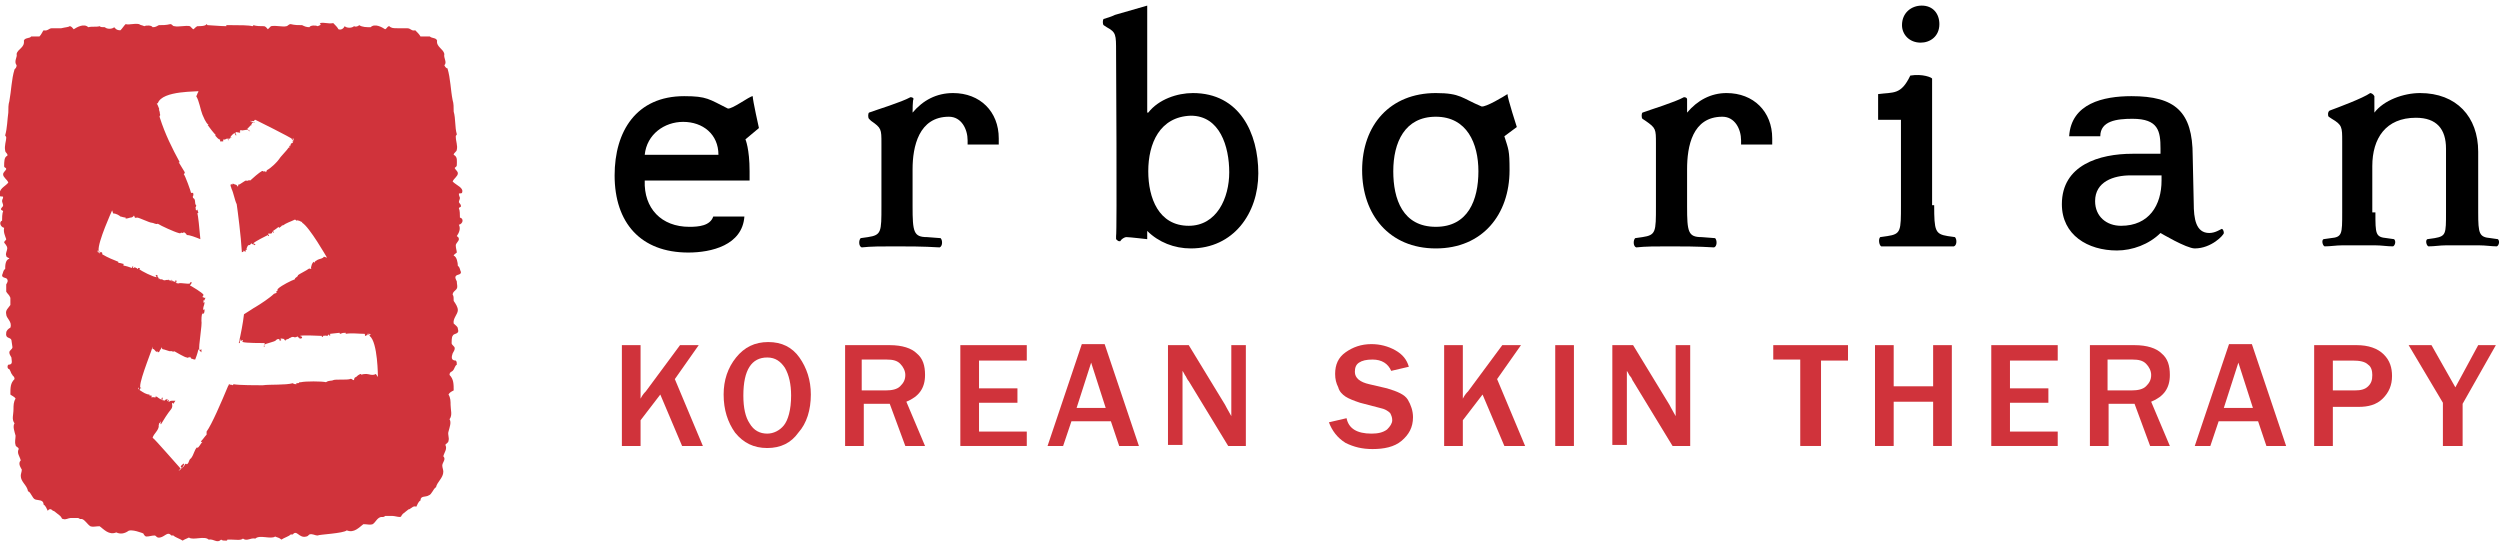
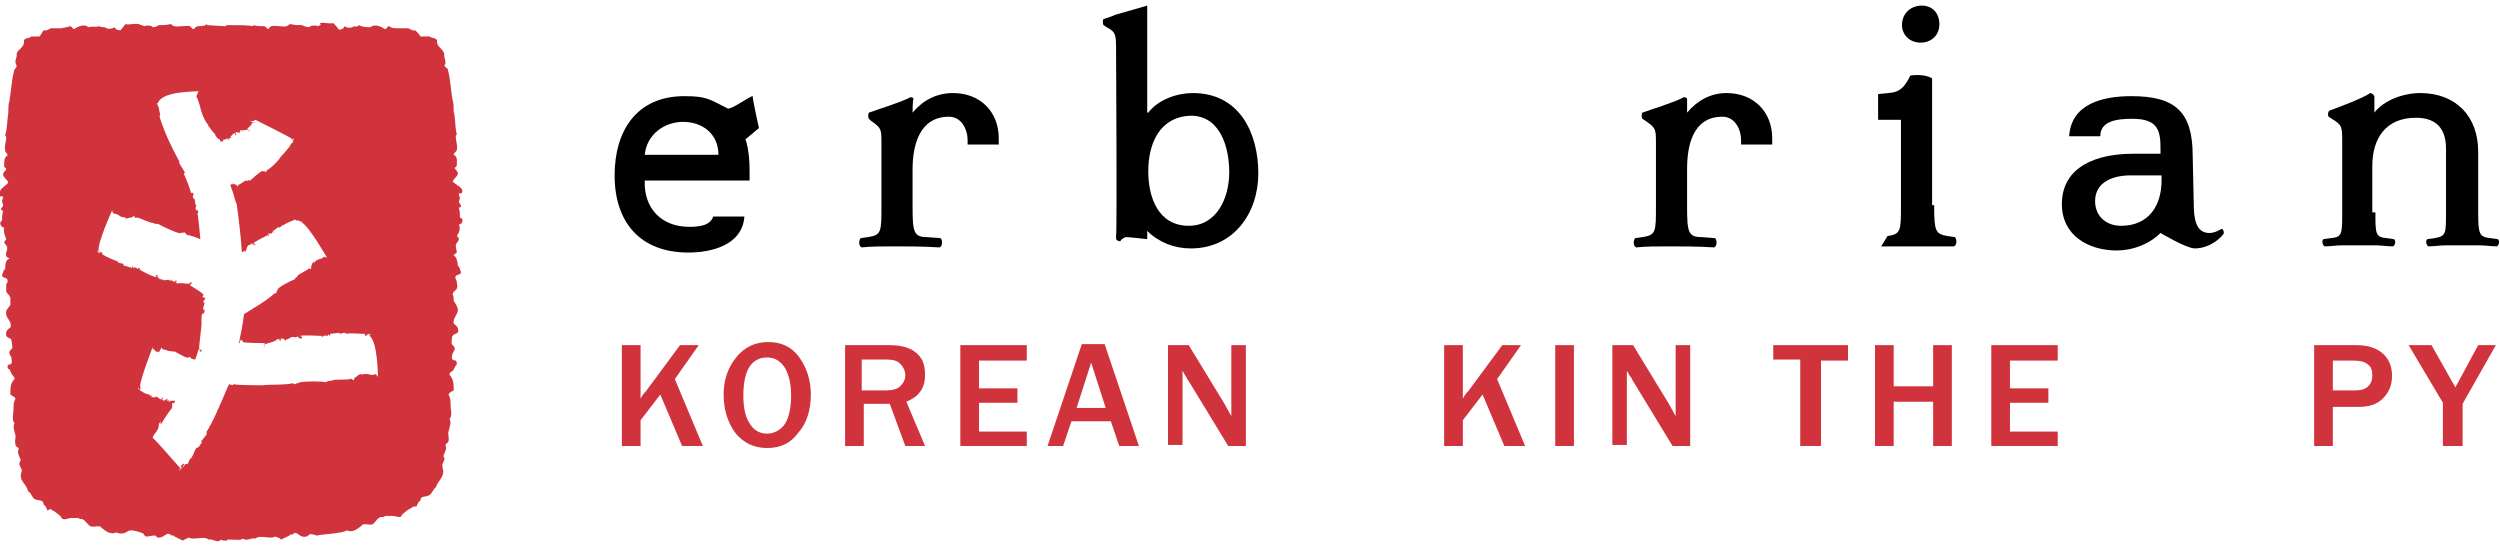
<svg xmlns="http://www.w3.org/2000/svg" width="223" height="49" viewBox="0 0 223 49" fill="none">
  <g clip-path="url(#clip0_652_1335)">
    <path d="M66.863 15.277V16.102H57.51C57.417 18.581 58.991 20.233 61.492 20.233C62.325 20.233 63.344 20.141 63.622 19.315H66.4C66.215 21.884 63.437 22.527 61.399 22.527C57.139 22.527 54.824 19.865 54.824 15.644C54.824 11.697 56.769 8.577 61.029 8.577C63.066 8.577 63.251 8.852 64.918 9.678C65.289 9.77 66.863 8.577 67.141 8.577C67.141 8.944 67.697 11.422 67.697 11.422L66.493 12.431C66.493 12.431 66.863 13.257 66.863 15.277ZM64.085 13.808C64.085 11.973 62.696 10.871 60.936 10.871C59.269 10.871 57.695 11.973 57.51 13.808H64.085Z" fill="black" />
    <path d="M81.402 10.045C82.329 8.944 83.532 8.301 85.014 8.301C87.422 8.301 89.089 9.953 89.089 12.339V12.89H86.311V12.523C86.311 11.514 85.755 10.412 84.644 10.412C81.958 10.412 81.402 13.074 81.402 15.093V18.397C81.402 20.691 81.495 21.15 82.699 21.15L83.903 21.242C84.088 21.426 84.088 21.976 83.81 22.068C82.329 21.976 80.939 21.976 79.828 21.976C78.624 21.976 77.698 21.976 76.865 22.068C76.587 21.976 76.587 21.426 76.772 21.242L77.42 21.15C78.624 20.967 78.624 20.691 78.624 18.397V12.798C78.624 11.514 78.624 11.422 77.698 10.779L77.513 10.596C77.42 10.504 77.42 10.137 77.513 10.045C78.254 9.77 80.384 9.127 81.217 8.668C81.402 8.668 81.495 8.76 81.495 8.852C81.402 8.76 81.402 10.045 81.402 10.045Z" fill="black" />
    <path d="M99.554 4.63C99.554 3.07 99.554 2.886 98.72 2.427L98.442 2.244C98.35 2.152 98.35 1.785 98.442 1.693C98.72 1.601 99.091 1.51 99.461 1.326L102.332 0.5V4.538V10.045H102.425C103.351 8.852 105.018 8.301 106.407 8.301C110.574 8.301 112.241 11.88 112.241 15.46C112.241 19.039 110.018 22.16 106.221 22.16C104.74 22.16 103.351 21.609 102.332 20.599V21.334C102.332 21.334 100.758 21.15 100.48 21.15C100.295 21.15 100.017 21.334 99.924 21.517H99.832C99.739 21.517 99.646 21.425 99.554 21.334C99.554 21.242 99.554 21.15 99.554 21.058C99.646 20.783 99.554 4.63 99.554 4.63ZM102.425 15.276C102.425 17.663 103.351 20.14 106.036 20.14C108.537 20.14 109.648 17.663 109.648 15.368C109.648 13.074 108.814 10.32 106.221 10.32C103.443 10.412 102.425 12.798 102.425 15.276Z" fill="black" />
-     <path d="M134.652 15.185C134.652 19.131 132.244 22.16 128.077 22.16C123.91 22.16 121.502 19.131 121.502 15.185C121.502 11.146 124.002 8.301 128.077 8.301C130.299 8.301 130.392 8.76 132.152 9.494C132.522 9.586 134.189 8.577 134.467 8.393C134.467 8.76 135.3 11.33 135.3 11.33L134.189 12.156C134.559 13.349 134.652 13.349 134.652 15.185ZM124.28 15.276C124.28 17.754 125.113 20.232 128.077 20.232C130.948 20.232 131.874 17.846 131.874 15.276C131.874 12.798 130.855 10.412 128.077 10.412C125.299 10.412 124.28 12.707 124.28 15.276Z" fill="black" />
    <path d="M150.488 10.045C151.414 8.944 152.618 8.301 154.007 8.301C156.415 8.301 158.082 9.953 158.082 12.339V12.89H155.304V12.523C155.304 11.514 154.748 10.412 153.637 10.412C150.951 10.412 150.488 13.074 150.488 15.093V18.397C150.488 20.691 150.581 21.15 151.785 21.15L152.988 21.242C153.174 21.426 153.174 21.976 152.896 22.068C151.414 21.976 150.025 21.976 148.914 21.976C147.71 21.976 146.784 21.976 145.95 22.068C145.672 21.976 145.672 21.426 145.858 21.242L146.506 21.15C147.71 20.967 147.71 20.691 147.71 18.397V12.798C147.71 11.514 147.71 11.422 146.784 10.779L146.506 10.596C146.413 10.504 146.413 10.137 146.506 10.045C147.247 9.77 149.377 9.127 150.21 8.668C150.395 8.668 150.488 8.76 150.488 8.852C150.488 8.76 150.488 10.045 150.488 10.045Z" fill="black" />
-     <path d="M172.529 18.305C172.529 20.599 172.621 20.875 173.733 21.058L174.381 21.15C174.566 21.334 174.566 21.884 174.288 21.976H167.806C167.62 21.884 167.528 21.334 167.713 21.15L168.361 21.058C169.565 20.875 169.565 20.599 169.565 18.305V10.687H167.528V8.393C168.917 8.209 169.565 8.485 170.399 6.741C171.51 6.557 172.343 6.924 172.343 7.016V18.305H172.529ZM172.992 2.152C172.992 3.253 172.158 3.804 171.325 3.804C170.306 3.804 169.658 3.07 169.658 2.244C169.658 1.142 170.491 0.5 171.417 0.5C172.436 0.5 172.992 1.234 172.992 2.152Z" fill="black" />
+     <path d="M172.529 18.305C172.529 20.599 172.621 20.875 173.733 21.058L174.381 21.15C174.566 21.334 174.566 21.884 174.288 21.976H167.806L168.361 21.058C169.565 20.875 169.565 20.599 169.565 18.305V10.687H167.528V8.393C168.917 8.209 169.565 8.485 170.399 6.741C171.51 6.557 172.343 6.924 172.343 7.016V18.305H172.529ZM172.992 2.152C172.992 3.253 172.158 3.804 171.325 3.804C170.306 3.804 169.658 3.07 169.658 2.244C169.658 1.142 170.491 0.5 171.417 0.5C172.436 0.5 172.992 1.234 172.992 2.152Z" fill="black" />
    <path d="M195.681 18.122C195.681 19.498 195.866 20.783 197.07 20.783C197.348 20.783 197.625 20.691 197.811 20.6C197.996 20.508 198.181 20.416 198.181 20.416C198.274 20.416 198.366 20.6 198.366 20.783C198.366 20.967 197.255 22.16 195.773 22.16C195.032 22.16 192.717 20.783 192.717 20.783C191.699 21.793 190.217 22.343 188.828 22.343C186.235 22.343 183.919 20.967 183.919 18.213C183.919 14.726 187.253 13.716 190.217 13.716H192.717V13.257C192.717 11.697 192.532 10.596 190.217 10.596C188.828 10.596 187.346 10.779 187.346 12.156H184.568C184.753 9.219 187.624 8.577 190.124 8.577C194.014 8.577 195.588 9.953 195.588 13.9L195.681 18.122ZM190.032 15.644C188.55 15.644 186.883 16.194 186.883 17.938C186.883 19.315 187.902 20.141 189.198 20.141C191.699 20.141 192.81 18.305 192.81 16.102V15.644H190.032Z" fill="black" />
    <path d="M211.887 18.948C211.887 20.875 211.887 21.15 212.906 21.242L213.554 21.334C213.739 21.517 213.647 21.884 213.461 21.976C212.906 21.976 212.443 21.884 211.887 21.884C211.517 21.884 209.016 21.884 208.924 21.884C208.368 21.884 207.905 21.976 207.349 21.976C207.164 21.884 207.072 21.426 207.257 21.334L207.905 21.242C208.924 21.15 208.924 20.875 208.924 18.948V12.615C208.924 11.33 208.924 11.146 207.998 10.596L207.72 10.412C207.627 10.32 207.627 9.953 207.812 9.861C208.553 9.586 210.776 8.76 211.424 8.301C211.517 8.301 211.702 8.393 211.795 8.577V10.045C212.628 8.944 214.388 8.301 215.869 8.301C219.111 8.301 221.055 10.412 221.055 13.533V18.948C221.055 20.875 221.148 21.15 222.167 21.242L222.815 21.334C223 21.517 222.907 21.884 222.722 21.976C222.259 21.976 221.704 21.884 221.148 21.884C220.777 21.884 218.277 21.884 218.184 21.884C217.629 21.884 217.166 21.976 216.61 21.976C216.425 21.884 216.332 21.426 216.518 21.334L217.166 21.242C218.184 21.058 218.184 20.875 218.184 18.948V13.257C218.184 11.514 217.351 10.504 215.499 10.504C212.813 10.504 211.609 12.339 211.609 14.818V18.948H211.887Z" fill="black" />
    <path d="M62.696 39.781H60.843L58.899 35.192L57.139 37.486V39.781H55.472V30.787H57.139V35.559C57.324 35.192 57.51 35.008 57.602 34.917L60.658 30.787H62.325L60.195 33.815L62.696 39.781Z" fill="#D0333B" />
    <path d="M68.437 39.964C67.234 39.964 66.307 39.505 65.567 38.588C64.918 37.67 64.548 36.569 64.548 35.192C64.548 33.907 64.918 32.806 65.659 31.888C66.4 30.97 67.326 30.511 68.53 30.511C69.734 30.511 70.66 30.97 71.308 31.888C71.957 32.806 72.327 33.907 72.327 35.192C72.327 36.569 71.957 37.762 71.216 38.588C70.567 39.505 69.641 39.964 68.437 39.964ZM68.437 38.679C68.993 38.679 69.549 38.404 69.919 37.945C70.29 37.486 70.567 36.569 70.567 35.284C70.567 34.274 70.382 33.448 70.012 32.806C69.641 32.255 69.178 31.888 68.437 31.888C67.048 31.888 66.307 32.989 66.307 35.284C66.307 36.385 66.493 37.211 66.863 37.762C67.234 38.404 67.789 38.679 68.437 38.679Z" fill="#D0333B" />
    <path d="M82.514 39.781H80.754L79.365 36.018H77.05V39.781H75.383V30.787H79.365C80.477 30.787 81.31 31.062 81.773 31.521C82.329 31.98 82.514 32.622 82.514 33.448C82.514 34.641 81.958 35.376 80.847 35.834L82.514 39.781ZM76.957 34.825H78.995C79.55 34.825 80.013 34.733 80.291 34.458C80.569 34.182 80.754 33.907 80.754 33.448C80.754 33.081 80.569 32.714 80.291 32.439C80.013 32.163 79.643 32.072 79.087 32.072H76.865V34.825H76.957Z" fill="#D0333B" />
    <path d="M91.589 39.781H85.662V30.787H91.589V32.163H87.329V34.641H90.756V35.926H87.329V38.496H91.589V39.781Z" fill="#D0333B" />
    <path d="M101.591 39.781H99.832L99.091 37.578H95.572L94.831 39.781H93.442L96.498 30.695H98.535L101.591 39.781ZM98.628 36.385L97.331 32.347L96.034 36.385H98.628Z" fill="#D0333B" />
    <path d="M111.13 39.781H109.555L106.036 33.999C105.944 33.907 105.851 33.724 105.758 33.54C105.666 33.448 105.666 33.356 105.481 33.081V39.689H104.184V30.787H106.036L109.278 36.11C109.278 36.11 109.463 36.477 109.833 37.119V30.787H111.13V39.781Z" fill="#D0333B" />
-     <path d="M118.538 37.67L120.113 37.303C120.298 38.221 121.039 38.679 122.335 38.679C122.891 38.679 123.354 38.588 123.724 38.312C124.002 38.037 124.187 37.762 124.187 37.486C124.187 37.211 124.095 37.028 124.002 36.844C123.817 36.66 123.539 36.477 123.076 36.385L121.317 35.926C120.761 35.743 120.298 35.559 120.02 35.376C119.742 35.192 119.464 34.917 119.372 34.55C119.187 34.182 119.094 33.815 119.094 33.356C119.094 32.53 119.372 31.888 120.02 31.429C120.668 30.97 121.409 30.695 122.335 30.695C123.076 30.695 123.817 30.878 124.465 31.245C125.113 31.613 125.484 32.072 125.669 32.714L124.095 33.081C123.817 32.439 123.261 32.072 122.428 32.072C121.872 32.072 121.502 32.163 121.224 32.347C120.946 32.53 120.854 32.806 120.854 33.173C120.854 33.724 121.317 34.091 122.15 34.274L123.724 34.641C124.65 34.917 125.299 35.192 125.577 35.651C125.854 36.11 126.04 36.66 126.04 37.211C126.04 38.129 125.669 38.771 125.021 39.322C124.373 39.873 123.447 40.056 122.428 40.056C121.502 40.056 120.761 39.873 120.02 39.505C119.279 39.047 118.816 38.404 118.538 37.67Z" fill="#D0333B" />
    <path d="M136.041 39.781H134.189L132.244 35.192L130.485 37.486V39.781H128.818V30.787H130.485V35.559C130.67 35.192 130.855 35.008 130.948 34.917L134.004 30.787H135.671L133.541 33.815L136.041 39.781Z" fill="#D0333B" />
    <path d="M140.394 39.781H138.727V30.787H140.394V39.781Z" fill="#D0333B" />
    <path d="M150.766 39.781H149.192L145.672 33.999C145.58 33.907 145.58 33.724 145.395 33.54C145.302 33.448 145.302 33.356 145.117 33.081V39.689H143.82V30.787H145.672L148.914 36.11C148.914 36.11 149.099 36.477 149.469 37.119V30.787H150.766V39.781V39.781Z" fill="#D0333B" />
    <path d="M162.342 39.781H160.582V32.072H158.175V30.787H164.842V32.163H162.435V39.781H162.342Z" fill="#D0333B" />
    <path d="M174.103 39.781H172.436V35.834H168.917V39.781H167.25V30.787H168.917V34.458H172.436V30.787H174.103V39.781Z" fill="#D0333B" />
    <path d="M183.549 39.781H177.622V30.787H183.549V32.163H179.289V34.641H182.716V35.926H179.289V38.496H183.549V39.781Z" fill="#D0333B" />
-     <path d="M193.551 39.781H191.791L190.402 36.018H188.087V39.781H186.42V30.787H190.402C191.513 30.787 192.347 31.062 192.81 31.521C193.366 31.98 193.551 32.622 193.551 33.448C193.551 34.641 192.995 35.376 191.884 35.834L193.551 39.781ZM188.087 34.825H190.124C190.68 34.825 191.143 34.733 191.421 34.458C191.699 34.182 191.884 33.907 191.884 33.448C191.884 33.081 191.699 32.714 191.421 32.439C191.143 32.163 190.772 32.072 190.217 32.072H187.994V34.825H188.087Z" fill="#D0333B" />
-     <path d="M203.923 39.781H202.163L201.422 37.578H197.903L197.162 39.781H195.773L198.829 30.695H200.867L203.923 39.781ZM200.959 36.385L199.663 32.347L198.366 36.385H200.959Z" fill="#D0333B" />
    <path d="M208.09 39.781H206.423V30.787H210.22C211.239 30.787 212.072 31.062 212.628 31.613C213.184 32.163 213.369 32.806 213.369 33.54C213.369 34.366 213.091 35.008 212.535 35.559C211.98 36.11 211.239 36.293 210.405 36.293H208.09V39.781V39.781ZM208.09 34.825H210.035C210.591 34.825 210.961 34.733 211.239 34.458C211.517 34.182 211.609 33.907 211.609 33.448C211.609 33.081 211.517 32.714 211.239 32.53C210.961 32.255 210.498 32.163 209.85 32.163H208.09V34.825Z" fill="#D0333B" />
    <path d="M219.666 39.781H217.907V35.926L214.851 30.787H216.888L219.018 34.55L221.055 30.787H222.63L219.666 36.018V39.781Z" fill="#D0333B" />
    <path d="M40.377 16.194C40.469 15.919 40.84 15.735 40.84 15.46C40.84 15.276 40.655 15.184 40.562 15.001C40.562 14.909 40.747 14.909 40.747 14.726C40.747 14.358 40.84 13.991 40.469 13.808C40.469 13.624 40.747 13.533 40.747 13.349C40.84 12.982 40.655 12.615 40.655 12.156C40.655 12.064 40.747 12.064 40.747 11.972C40.562 11.33 40.655 10.596 40.469 9.953C40.469 9.586 40.469 9.219 40.377 8.944C40.192 8.026 40.192 7.016 39.914 6.098C39.821 6.098 39.729 6.007 39.636 5.823C39.914 5.548 39.543 5.181 39.636 4.814C39.543 4.355 38.895 4.171 38.988 3.62C38.895 3.345 38.525 3.437 38.34 3.253C38.062 3.253 37.877 3.253 37.506 3.253C37.413 3.07 37.228 2.886 37.043 2.703C36.673 2.794 36.673 2.519 36.302 2.519C36.117 2.519 35.746 2.519 35.469 2.519C35.098 2.519 34.913 2.519 34.728 2.336C34.543 2.336 34.543 2.519 34.357 2.611C34.08 2.427 33.431 2.06 33.061 2.427C32.69 2.427 32.32 2.427 32.042 2.244C31.95 2.336 31.764 2.427 31.579 2.336C31.394 2.519 30.931 2.519 30.746 2.336C30.653 2.519 30.468 2.703 30.19 2.611C30.097 2.427 29.912 2.244 29.727 2.06C29.264 2.152 28.986 1.968 28.523 2.06C28.708 2.244 28.523 2.244 28.338 2.336C28.153 2.244 27.69 2.244 27.597 2.427C27.319 2.427 27.134 2.336 26.949 2.244C26.578 2.244 26.3 2.244 25.93 2.152C25.745 2.152 25.652 2.336 25.56 2.336C25.189 2.427 24.634 2.244 24.171 2.336C24.078 2.427 23.985 2.519 23.893 2.611C23.8 2.519 23.707 2.336 23.522 2.336C23.244 2.336 22.874 2.336 22.596 2.244C22.596 2.244 22.596 2.336 22.503 2.336C22.226 2.244 21.3 2.244 20.651 2.244C20.466 2.244 20.281 2.244 20.188 2.244V2.336C19.633 2.336 18.799 2.244 18.521 2.244C18.429 2.244 18.521 2.152 18.429 2.152C18.336 2.336 17.873 2.336 17.595 2.336C17.41 2.427 17.317 2.611 17.225 2.611C17.132 2.519 17.04 2.427 16.947 2.336C16.577 2.244 15.928 2.427 15.558 2.336C15.373 2.336 15.373 2.152 15.188 2.152C14.817 2.244 14.539 2.244 14.169 2.244C13.984 2.336 13.891 2.427 13.613 2.427C13.521 2.244 13.057 2.244 12.872 2.336C12.687 2.244 12.502 2.244 12.409 2.152C11.946 2.06 11.576 2.244 11.205 2.152C11.02 2.336 10.928 2.519 10.742 2.703C10.372 2.703 10.279 2.519 10.187 2.427C10.002 2.611 9.538 2.611 9.353 2.427C9.075 2.427 8.983 2.427 8.89 2.336C8.612 2.427 8.242 2.336 7.871 2.427C7.501 2.06 6.853 2.427 6.575 2.611C6.482 2.519 6.39 2.336 6.205 2.336C6.112 2.427 5.834 2.427 5.464 2.519C5.186 2.519 4.908 2.519 4.63 2.519C4.352 2.519 4.26 2.794 3.889 2.703C3.797 2.794 3.704 3.07 3.519 3.253C3.241 3.253 3.056 3.253 2.778 3.253C2.685 3.437 2.222 3.345 2.13 3.62C2.222 4.263 1.574 4.355 1.482 4.814C1.574 5.089 1.204 5.456 1.482 5.823C1.482 6.007 1.389 6.098 1.296 6.19C1.018 7.108 1.018 8.026 0.833 9.035C0.741 9.311 0.741 9.678 0.741 10.045C0.648 10.687 0.648 11.422 0.463 12.064C0.463 12.156 0.555 12.156 0.555 12.248C0.555 12.615 0.37 12.982 0.463 13.441C0.463 13.624 0.741 13.716 0.648 13.9C0.37 13.991 0.37 14.45 0.37 14.817C0.37 15.001 0.555 14.909 0.555 15.093C0.463 15.276 0.278 15.368 0.278 15.552C0.278 15.827 0.648 16.011 0.741 16.286C0.463 16.653 -0.185 16.837 -0 17.479C-0 17.571 0.278 17.479 0.278 17.571C0.278 17.754 0.185 17.754 0.185 17.938C0.185 18.03 0.278 18.213 0.278 18.305C0.278 18.488 0.092 18.488 0.092 18.672C0.092 18.764 0.278 18.764 0.278 18.856C0.185 19.039 0.185 19.498 0.185 19.682C-0.093 19.773 -0 20.232 0.37 20.324C0.278 20.691 0.463 21.058 0.555 21.334C0.555 21.425 0.37 21.517 0.37 21.609C0.37 21.701 0.648 21.884 0.648 22.16C0.648 22.343 0.463 22.619 0.555 22.802C0.555 22.986 0.833 22.986 0.833 23.077C0.463 23.169 0.463 23.72 0.463 23.995C0.278 24.087 0.278 24.362 0.185 24.546C0.185 24.821 0.555 24.729 0.648 24.913C0.741 25.096 0.648 25.188 0.555 25.372C0.555 25.647 0.555 25.831 0.555 26.014C0.648 26.198 0.833 26.29 0.926 26.565C0.926 26.748 0.926 26.932 0.926 27.207C0.741 27.483 0.463 27.666 0.555 28.033C0.555 28.401 1.111 28.676 0.926 29.227C0.741 29.318 0.555 29.502 0.555 29.685C0.463 30.236 0.926 30.052 1.018 30.328C1.018 30.42 1.111 30.878 1.111 30.97C1.111 31.154 0.833 31.246 0.833 31.429C0.833 31.613 0.926 31.704 1.018 31.888C1.018 32.163 1.204 32.531 0.741 32.531C0.648 32.622 0.648 32.806 0.741 32.898C0.926 32.898 0.926 33.265 1.111 33.448C1.111 33.54 1.296 33.54 1.296 33.815C0.926 34.183 0.926 34.55 0.926 35.192C1.018 35.284 1.296 35.376 1.389 35.559C1.204 35.835 1.204 36.202 1.204 36.477C1.204 37.028 1.018 37.395 1.296 37.762C1.111 38.037 1.296 38.496 1.389 38.863C1.389 39.139 1.296 39.414 1.389 39.689C1.389 39.873 1.667 39.873 1.667 40.056C1.482 40.423 1.759 40.699 1.852 41.066C1.574 41.341 1.852 41.708 1.945 41.892C1.945 42.075 1.852 42.259 1.852 42.443C1.852 42.993 2.408 43.269 2.5 43.819C2.778 43.911 2.871 44.462 3.148 44.553C3.426 44.645 3.889 44.553 3.889 45.012C4.075 45.104 4.167 45.38 4.26 45.563C4.445 45.288 4.63 45.471 4.723 45.563C4.723 45.563 4.815 45.563 4.908 45.655C5.001 45.747 5.278 45.93 5.371 46.022C5.556 46.206 5.464 46.297 5.649 46.297C5.834 46.389 6.112 46.206 6.297 46.206C6.482 46.206 6.76 46.206 6.945 46.206C7.038 46.206 7.131 46.297 7.131 46.297C7.223 46.297 7.316 46.297 7.316 46.297C7.594 46.389 7.779 46.756 8.057 46.94C8.335 47.032 8.52 46.94 8.89 46.94C9.261 47.215 9.724 47.766 10.372 47.49C10.742 47.674 11.113 47.582 11.391 47.399C11.668 47.123 12.78 47.582 12.78 47.582C12.872 47.766 12.965 47.858 13.057 47.858C13.335 47.858 13.521 47.766 13.798 47.766C13.891 47.766 13.891 47.858 14.076 47.949C14.632 48.041 14.91 47.307 15.28 47.766H15.465C15.65 47.949 16.021 48.041 16.299 48.225C16.391 48.133 16.669 48.041 16.855 47.949C17.225 48.225 18.244 47.766 18.614 48.133C19.077 48.041 19.355 48.5 19.725 48.133C19.818 48.225 20.003 48.225 20.188 48.225C20.188 48.225 20.281 48.225 20.281 48.133C20.374 48.133 20.466 48.133 20.651 48.133C21.022 48.133 21.485 48.225 21.67 48.041C22.041 48.316 22.318 47.949 22.781 48.041C23.152 47.674 24.171 48.133 24.541 47.858C24.726 47.949 24.911 47.949 25.097 48.133C25.374 47.949 25.745 47.858 25.93 47.674H26.115C26.486 47.215 26.671 48.041 27.319 47.858C27.412 47.858 27.504 47.766 27.597 47.674C27.875 47.582 28.06 47.766 28.338 47.766C28.43 47.674 30.653 47.582 30.931 47.307C31.579 47.582 32.042 47.032 32.413 46.756C32.783 46.756 32.968 46.848 33.246 46.756C33.524 46.573 33.617 46.206 33.987 46.114C34.08 46.114 34.172 46.114 34.172 46.114C34.265 46.114 34.357 46.022 34.357 46.022C34.543 46.022 34.82 46.022 35.006 46.022C35.191 46.022 35.469 46.114 35.654 46.114C35.839 46.114 35.746 46.022 35.932 45.838C36.024 45.747 36.302 45.563 36.395 45.471C36.487 45.38 36.487 45.471 36.58 45.38C36.765 45.288 36.858 45.104 37.136 45.196C37.228 45.012 37.321 44.737 37.506 44.645C37.506 44.186 37.969 44.37 38.247 44.186C38.525 44.095 38.617 43.636 38.895 43.452C38.988 42.993 39.543 42.626 39.543 42.075C39.543 41.892 39.451 41.708 39.451 41.525C39.451 41.249 39.821 40.974 39.543 40.699C39.636 40.332 39.914 40.056 39.729 39.689C39.729 39.597 40.006 39.506 40.006 39.322C40.099 39.047 39.914 38.772 40.006 38.496C40.099 38.129 40.284 37.67 40.099 37.395C40.377 37.028 40.192 36.569 40.192 36.11C40.192 35.835 40.192 35.468 40.006 35.192C40.099 35.009 40.284 34.917 40.469 34.825C40.469 34.274 40.469 33.815 40.099 33.448C40.099 33.173 40.284 33.173 40.377 33.081C40.562 32.898 40.562 32.622 40.747 32.531C40.747 32.347 40.747 32.255 40.655 32.163C40.192 32.163 40.284 31.796 40.377 31.521C40.469 31.337 40.562 31.246 40.562 31.062C40.562 30.878 40.284 30.787 40.284 30.603C40.284 30.511 40.284 30.052 40.377 29.961C40.469 29.685 41.025 29.869 40.84 29.318C40.84 29.135 40.655 29.043 40.469 28.859C40.377 28.401 40.84 28.033 40.84 27.666C40.84 27.391 40.655 27.116 40.469 26.84C40.469 26.565 40.469 26.381 40.377 26.29C40.377 26.014 40.655 25.922 40.747 25.739C40.84 25.555 40.747 25.372 40.747 25.096C40.655 24.913 40.562 24.729 40.655 24.638C40.747 24.454 41.118 24.546 41.118 24.27C41.025 24.087 41.025 23.812 40.84 23.72C40.84 23.445 40.747 22.894 40.469 22.802C40.469 22.71 40.655 22.619 40.747 22.527C40.747 22.343 40.655 22.16 40.655 21.884C40.655 21.701 40.932 21.517 40.932 21.334C40.932 21.15 40.84 21.15 40.747 21.058C40.932 20.783 41.118 20.416 40.932 20.049C41.303 19.957 41.396 19.498 41.025 19.406C41.025 19.131 41.025 18.764 40.932 18.58C40.932 18.488 41.118 18.488 41.118 18.397C41.118 18.213 41.025 18.213 40.932 18.03C40.932 17.938 41.025 17.754 41.025 17.663C41.025 17.571 40.932 17.479 40.932 17.295C40.932 17.204 41.118 17.295 41.21 17.204C41.396 16.745 40.747 16.561 40.377 16.194ZM33.709 33.632L33.524 33.357C33.246 33.54 32.876 33.357 32.69 33.357C32.598 33.357 32.32 33.357 32.227 33.448V33.357C32.042 33.357 31.857 33.54 31.764 33.632C31.672 33.632 31.579 33.724 31.579 33.907C31.394 33.907 31.394 33.724 31.209 33.815C30.931 33.907 29.912 33.815 29.727 33.907C29.542 33.999 29.357 33.907 29.079 34.091C28.708 33.999 27.227 33.999 26.856 34.091C26.486 34.091 26.856 34.183 26.486 34.183C26.393 34.183 26.393 34.274 26.486 34.274C26.393 34.274 26.208 34.274 26.115 34.183C25.467 34.366 24.078 34.274 23.43 34.366C22.967 34.366 21.3 34.366 20.837 34.274L20.744 34.366C20.651 34.274 20.559 34.366 20.466 34.274C20.374 34.274 20.374 34.366 20.466 34.366C20.374 34.366 20.374 34.366 20.374 34.366C19.725 35.926 18.892 37.854 18.429 38.496V38.772C18.244 38.955 18.151 39.139 17.966 39.322C17.873 39.506 17.966 39.414 18.058 39.414C17.873 39.597 17.78 39.873 17.595 39.965V39.873C17.317 40.148 17.317 40.515 17.04 40.882C16.855 40.974 16.855 41.249 16.762 41.341C16.577 41.525 16.669 41.249 16.484 41.433C16.484 41.525 16.299 41.708 16.206 41.8C16.299 41.617 16.484 41.433 16.391 41.341C16.206 41.525 16.299 41.341 16.114 41.617L16.206 41.708C16.206 41.8 16.021 41.984 15.928 41.984C15.928 41.984 16.021 41.892 16.114 41.8C15.928 41.617 13.798 39.139 13.613 39.047C13.706 38.68 14.169 38.404 14.169 37.946C14.076 38.037 14.261 37.762 14.169 37.762C14.261 37.762 14.261 37.67 14.354 37.578C14.354 37.67 14.261 37.762 14.354 37.854C14.632 37.395 14.91 36.936 15.28 36.477C15.465 36.202 15.28 36.018 15.373 35.926L15.465 36.018L15.65 35.743C15.558 35.743 15.558 35.743 15.465 35.743H15.373C15.28 35.743 15.188 35.743 15.095 35.835C15.002 35.835 15.002 35.835 14.91 35.835H15.002C15.095 35.743 15.095 35.743 15.002 35.651V35.743C14.91 35.835 14.91 35.743 14.91 35.743C15.002 35.651 14.91 35.651 15.002 35.559C14.91 35.651 14.91 35.651 14.91 35.651C14.91 35.559 14.817 35.743 14.91 35.559L14.817 35.651C14.817 35.559 14.725 35.743 14.632 35.743C14.539 35.651 14.632 35.651 14.539 35.743V35.651L14.447 35.743C14.539 35.559 14.447 35.651 14.539 35.468C14.539 35.559 14.539 35.468 14.447 35.468C14.354 35.651 14.447 35.559 14.447 35.651C14.354 35.651 14.076 35.468 13.984 35.376V35.284C13.984 35.284 13.984 35.284 13.984 35.376C13.984 35.376 13.984 35.284 13.984 35.468C13.984 35.376 13.984 35.376 13.984 35.376C13.891 35.468 13.984 35.192 13.891 35.468C13.798 35.468 13.891 35.376 13.891 35.284V35.468C13.891 35.468 13.613 35.376 13.521 35.468C13.521 35.376 13.521 35.376 13.521 35.284C13.428 35.284 13.335 35.284 13.335 35.284C13.335 35.284 13.335 35.284 13.335 35.192C13.057 35.192 12.78 35.009 12.502 34.825C12.409 34.825 12.502 34.641 12.502 34.641C12.502 34.641 12.409 34.641 12.409 34.733C12.409 34.733 12.409 34.733 12.409 34.825C12.409 34.825 12.409 34.825 12.409 34.733C12.409 34.733 12.317 34.733 12.317 34.55C12.317 34.55 12.409 34.641 12.409 34.733L12.502 34.641H12.595C12.595 34.55 12.595 34.641 12.502 34.55V34.458C12.502 33.724 13.706 30.878 13.613 30.878V31.154C13.706 31.062 13.798 31.246 13.891 31.337C13.891 31.337 13.984 31.429 14.076 31.337V31.429C14.169 31.429 14.261 31.337 14.261 31.246C14.261 31.246 14.354 31.154 14.447 30.97C14.447 31.062 14.447 31.154 14.539 31.154C14.632 31.154 15.095 31.337 15.188 31.337C15.28 31.246 15.373 31.429 15.558 31.337C15.743 31.429 16.484 31.888 16.669 31.888C16.855 31.98 16.762 31.796 16.855 31.888C16.855 31.888 16.947 31.888 16.947 31.796C16.947 31.888 17.04 31.888 17.04 31.98C17.132 31.98 17.225 32.072 17.41 32.072C17.595 31.613 17.688 31.246 17.688 31.154L17.966 31.429V31.154L17.78 31.246C17.688 30.878 18.058 28.951 17.966 28.584V28.676C17.966 28.401 17.966 28.217 18.058 27.85V28.033C18.244 27.942 18.244 27.85 18.244 27.575L18.151 27.666C18.058 27.391 18.244 27.299 18.244 26.932L18.151 27.024C18.151 26.932 18.151 26.84 18.151 26.748C18.244 26.932 18.244 26.657 18.336 26.565H18.244C18.244 26.565 18.244 26.565 18.151 26.565C18.151 26.565 18.151 26.565 18.151 26.473C18.151 26.473 18.058 26.565 18.058 26.473C18.058 26.473 18.151 26.381 18.151 26.29C18.058 26.106 17.132 25.555 16.947 25.464L17.132 25.188H16.947V25.28C16.762 25.372 16.114 25.188 15.928 25.28C15.836 25.28 15.743 25.28 15.65 25.188H15.743C15.743 25.005 15.743 25.005 15.65 25.005V25.096C15.558 25.188 15.465 25.096 15.373 25.005V25.096H15.28C15.373 25.096 15.28 25.005 15.28 24.913C15.28 25.096 15.188 25.005 15.095 25.005C15.095 24.913 14.91 25.005 15.002 24.913V25.005C14.91 24.913 14.817 25.005 14.632 25.005C14.354 24.913 14.632 24.913 14.261 24.913V24.821L14.169 24.913C14.169 24.638 13.984 24.821 14.076 24.546C13.984 24.638 13.984 24.454 13.891 24.546C13.891 24.729 13.984 24.638 13.984 24.729C13.706 24.729 12.595 24.179 12.409 23.995C12.502 23.995 12.502 23.903 12.409 23.903H12.317V23.995C12.224 23.995 12.224 23.903 12.224 23.995C12.224 23.903 12.224 23.903 12.224 23.903C12.131 23.995 12.039 23.72 11.946 23.903C11.761 23.903 11.946 23.72 11.854 23.72L11.761 23.903C11.761 23.903 11.02 23.628 11.02 23.72C11.02 23.72 11.02 23.628 11.02 23.536C10.928 23.536 10.742 23.445 10.557 23.445C10.557 23.445 10.557 23.445 10.557 23.353C10.094 23.169 9.631 22.986 9.168 22.71C9.075 22.71 9.168 22.527 9.075 22.527C9.075 22.435 8.983 22.527 8.89 22.527C8.89 22.527 8.89 22.527 8.89 22.619L8.798 22.527C8.705 22.527 8.705 22.435 8.705 22.343C8.798 22.343 8.798 22.435 8.798 22.527C8.89 22.527 8.89 22.435 8.89 22.435L8.983 22.527C8.983 22.435 8.983 22.527 8.89 22.435H8.798V22.343C8.705 21.609 10.002 18.764 10.002 18.764L10.094 19.039C10.372 19.039 10.65 19.223 10.742 19.314C10.835 19.314 11.02 19.406 11.205 19.406V19.498C11.391 19.498 11.576 19.406 11.668 19.406C11.668 19.406 11.854 19.406 11.946 19.223C12.039 19.314 11.946 19.498 12.224 19.406C12.409 19.406 13.335 19.865 13.521 19.865C13.706 19.865 13.891 20.049 14.076 19.957C14.354 20.14 15.558 20.691 15.928 20.783C16.206 20.875 16.021 20.691 16.299 20.783C16.299 20.783 16.391 20.783 16.391 20.691C16.484 20.783 16.577 20.783 16.669 20.966C16.947 20.966 17.41 21.15 17.873 21.334C17.78 20.324 17.688 19.314 17.595 18.947C17.595 19.039 17.688 19.039 17.688 18.947L17.595 18.672C17.595 18.672 17.595 18.764 17.503 18.764C17.41 18.672 17.503 18.488 17.41 18.488C17.503 18.488 17.503 18.305 17.503 18.305C17.317 18.213 17.503 17.754 17.225 17.663C17.132 17.387 17.317 17.571 17.225 17.204H17.04C17.04 17.112 16.484 15.552 16.391 15.552C16.391 15.552 16.484 15.46 16.484 15.368C16.299 15.093 16.114 14.726 15.928 14.45C15.928 14.45 16.021 14.542 16.021 14.45C15.373 13.257 14.725 11.972 14.261 10.504C14.169 10.228 14.354 10.412 14.261 10.137C14.261 9.953 14.169 9.77 14.169 9.77C14.261 9.77 14.169 9.678 14.076 9.402L13.984 9.219H14.076C14.447 8.026 17.78 8.209 17.688 8.118V8.209C17.595 8.301 17.595 8.485 17.503 8.576C17.78 9.035 17.873 9.77 18.058 10.228C18.151 10.412 18.336 10.963 18.614 11.146H18.521C18.707 11.422 19.077 11.88 19.262 12.064H19.17C19.262 12.156 19.54 12.523 19.633 12.431C19.633 12.523 19.633 12.523 19.633 12.615C19.725 12.615 19.818 12.615 19.91 12.615V12.431C20.003 12.523 20.281 12.339 20.281 12.339L20.374 12.523C20.466 12.523 20.281 12.339 20.374 12.339C20.466 12.523 20.466 12.248 20.559 12.339C20.559 12.339 20.559 12.339 20.559 12.248C20.651 12.339 20.651 12.248 20.651 12.248V12.339C20.651 12.248 20.651 12.248 20.559 12.248C20.559 12.156 20.837 11.88 20.929 11.88C21.022 11.972 20.929 11.972 21.022 12.064C21.114 12.156 21.022 11.972 21.114 12.064C20.929 11.88 21.114 11.972 20.929 11.789L21.022 11.88V11.789C21.207 11.789 21.114 11.789 21.114 11.789C21.207 11.789 21.3 11.88 21.3 11.789L21.392 11.88C21.3 11.789 21.485 11.88 21.392 11.789C21.392 11.789 21.392 11.789 21.485 11.88C21.392 11.789 21.392 11.789 21.392 11.697C21.485 11.697 21.392 11.605 21.485 11.697V11.789C21.485 11.789 21.578 11.789 21.392 11.605C21.392 11.605 21.392 11.605 21.485 11.605C21.67 11.697 21.948 11.513 22.133 11.605L22.226 11.697H22.318L22.041 11.513C22.133 11.422 22.503 11.054 22.503 10.963C22.503 10.871 22.318 10.871 22.318 10.871C22.411 10.871 22.411 10.963 22.411 10.871L22.318 10.779C22.318 10.779 22.318 10.779 22.411 10.779C22.411 10.871 22.596 10.871 22.689 10.963V10.871L22.226 11.146C22.226 11.146 22.503 11.238 22.411 11.146C22.411 11.054 22.503 10.963 22.503 10.871H22.411C22.411 10.871 22.411 10.871 22.411 10.779C22.503 10.871 22.503 10.779 22.503 10.779C22.781 10.871 22.596 10.687 22.781 10.687C22.967 10.779 25.93 12.248 26.115 12.431V12.339C26.208 12.339 26.208 12.431 26.115 12.431L26.023 12.339C25.93 12.339 26.115 12.431 26.023 12.431C26.115 12.523 26.115 12.431 26.208 12.431C26.208 12.523 26.208 12.523 26.115 12.523C26.115 12.615 26.208 12.615 26.208 12.615C26.115 12.615 26.023 12.615 26.115 12.707C26.208 12.798 25.93 12.707 25.93 12.89C25.93 12.982 25.837 12.982 25.93 13.074L25.837 12.982C25.837 13.074 25.745 13.074 25.837 13.165H25.745C25.652 13.349 25.004 13.991 24.911 14.175C24.726 14.45 24.171 15.001 23.8 15.184C23.8 15.276 23.707 15.368 23.707 15.368C23.707 15.276 23.615 15.276 23.615 15.276C23.43 15.368 23.522 15.184 23.337 15.276C23.152 15.368 22.503 15.919 22.318 16.102C22.133 16.011 22.133 16.194 21.948 16.102C21.855 16.102 21.392 16.469 21.3 16.469C21.207 16.378 21.3 16.561 21.207 16.653C21.114 16.469 21.022 16.469 21.022 16.469C20.929 16.469 20.837 16.378 20.744 16.378V16.469C20.651 16.378 20.651 16.469 20.559 16.469C20.559 16.653 20.651 16.745 20.651 16.837C20.837 17.204 20.929 17.846 21.114 18.213C21.207 18.856 21.485 20.966 21.578 22.527C21.578 22.435 21.67 22.527 21.763 22.435H21.67C21.67 22.435 21.67 22.435 21.763 22.343C21.763 22.435 21.855 22.435 21.948 22.435C21.855 22.343 21.948 22.251 21.948 22.251C22.041 22.343 22.041 22.16 22.041 22.251C22.041 22.16 21.948 22.16 21.948 22.16C22.041 22.16 22.041 21.976 22.133 21.884C22.318 21.793 22.226 21.976 22.411 21.701L22.503 21.793L22.411 21.701C22.596 21.884 22.596 21.701 22.689 21.884C22.689 21.793 22.781 21.884 22.781 21.793C22.689 21.701 22.689 21.793 22.596 21.701C22.781 21.517 23.707 21.058 23.893 20.966C23.893 20.966 23.893 21.058 23.985 21.058V20.966C23.985 20.966 23.985 20.966 23.893 20.875C23.893 20.875 23.985 20.875 23.985 20.783C23.985 20.875 24.078 20.783 24.078 20.875C24.078 20.783 24.356 20.875 24.263 20.691C24.356 20.599 24.356 20.783 24.448 20.783L24.356 20.599C24.356 20.599 24.911 20.232 24.819 20.232L24.911 20.324C25.004 20.232 25.097 20.232 25.189 20.049C25.189 20.049 25.189 20.049 25.189 20.14C25.56 19.865 25.93 19.773 26.3 19.59C26.393 19.59 26.393 19.682 26.486 19.682C26.578 19.682 26.578 19.59 26.578 19.59C26.578 19.59 26.578 19.59 26.486 19.59H26.578C26.671 19.59 26.671 19.59 26.764 19.59C26.764 19.59 26.671 19.59 26.578 19.59C26.578 19.682 26.578 19.682 26.671 19.682L26.856 19.773C26.949 19.865 26.856 19.773 26.949 19.773V19.865C27.597 20.232 29.171 22.986 29.171 22.986L28.893 22.894C28.801 23.077 28.523 23.077 28.338 23.169C28.245 23.261 28.06 23.261 28.06 23.445L27.967 23.353C27.875 23.445 27.782 23.628 27.782 23.72C27.782 23.72 27.69 23.903 27.782 23.995C27.69 23.995 27.597 23.903 27.504 23.995C27.412 24.087 26.671 24.454 26.578 24.546C26.578 24.729 26.3 24.729 26.3 24.913C26.023 25.005 25.097 25.464 24.819 25.739C24.634 25.922 24.911 25.831 24.634 26.014C24.634 26.014 24.634 26.106 24.726 26.106C24.634 26.106 24.541 26.198 24.448 26.198C24.078 26.565 23.244 27.116 22.781 27.391C22.596 27.483 22.226 27.758 21.763 28.033C21.67 28.859 21.485 29.777 21.3 30.603H21.392C21.392 30.511 21.392 30.328 21.392 30.328C21.392 30.236 21.485 30.328 21.485 30.328C21.485 30.328 21.392 30.42 21.485 30.42C21.578 30.42 21.485 30.328 21.67 30.328C21.67 30.328 21.578 30.511 21.67 30.511C21.948 30.603 23.337 30.603 23.615 30.603L23.522 30.97L23.615 30.878L23.522 30.787C23.707 30.603 24.541 30.511 24.634 30.328C24.726 30.236 24.819 30.236 25.004 30.236H24.911C24.911 30.42 25.004 30.42 25.097 30.328L25.004 30.236C25.097 30.144 25.189 30.236 25.374 30.236H25.282H25.374C25.282 30.328 25.467 30.328 25.467 30.42C25.467 30.236 25.56 30.328 25.652 30.236C25.652 30.328 25.745 30.144 25.745 30.236C25.837 30.236 25.745 30.144 25.745 30.144C25.837 30.236 25.93 30.052 26.115 30.052C26.393 30.052 26.115 30.144 26.486 30.052V30.144V29.961C26.578 30.144 26.671 30.052 26.764 30.236C26.764 30.144 26.856 30.236 26.949 30.144C26.949 29.961 26.856 30.052 26.764 29.961C27.041 29.869 28.43 29.961 28.708 29.961V30.052H28.801C28.801 30.052 28.801 30.052 28.801 29.961C28.801 29.961 28.893 30.052 28.893 29.869C28.893 29.961 28.986 29.961 28.986 29.961C28.986 29.869 29.264 30.052 29.264 29.869C29.449 29.777 29.357 30.052 29.449 29.961V29.777L30.283 29.685C30.283 29.685 30.283 29.777 30.375 29.777C30.56 29.685 30.653 29.685 30.838 29.685C30.838 29.685 30.838 29.685 30.838 29.777C31.394 29.685 31.95 29.777 32.505 29.777C32.598 29.777 32.505 29.961 32.598 29.961C32.69 29.961 32.69 29.869 32.783 29.869C32.783 29.869 32.783 29.869 32.783 29.777H32.876C32.968 29.777 33.061 29.777 33.061 29.869C32.968 29.869 32.876 29.869 32.876 29.777C32.876 29.869 32.783 29.869 32.876 29.869H32.783C32.783 29.961 32.783 29.869 32.876 29.869H32.968V29.961C33.709 30.511 33.709 33.632 33.709 33.632Z" fill="#D0333B" />
  </g>
  <defs>
    <clipPath id="clip0_652_1335">
      <rect width="223" height="48" fill="white" transform="translate(0 0.5)" />
    </clipPath>
  </defs>
</svg>